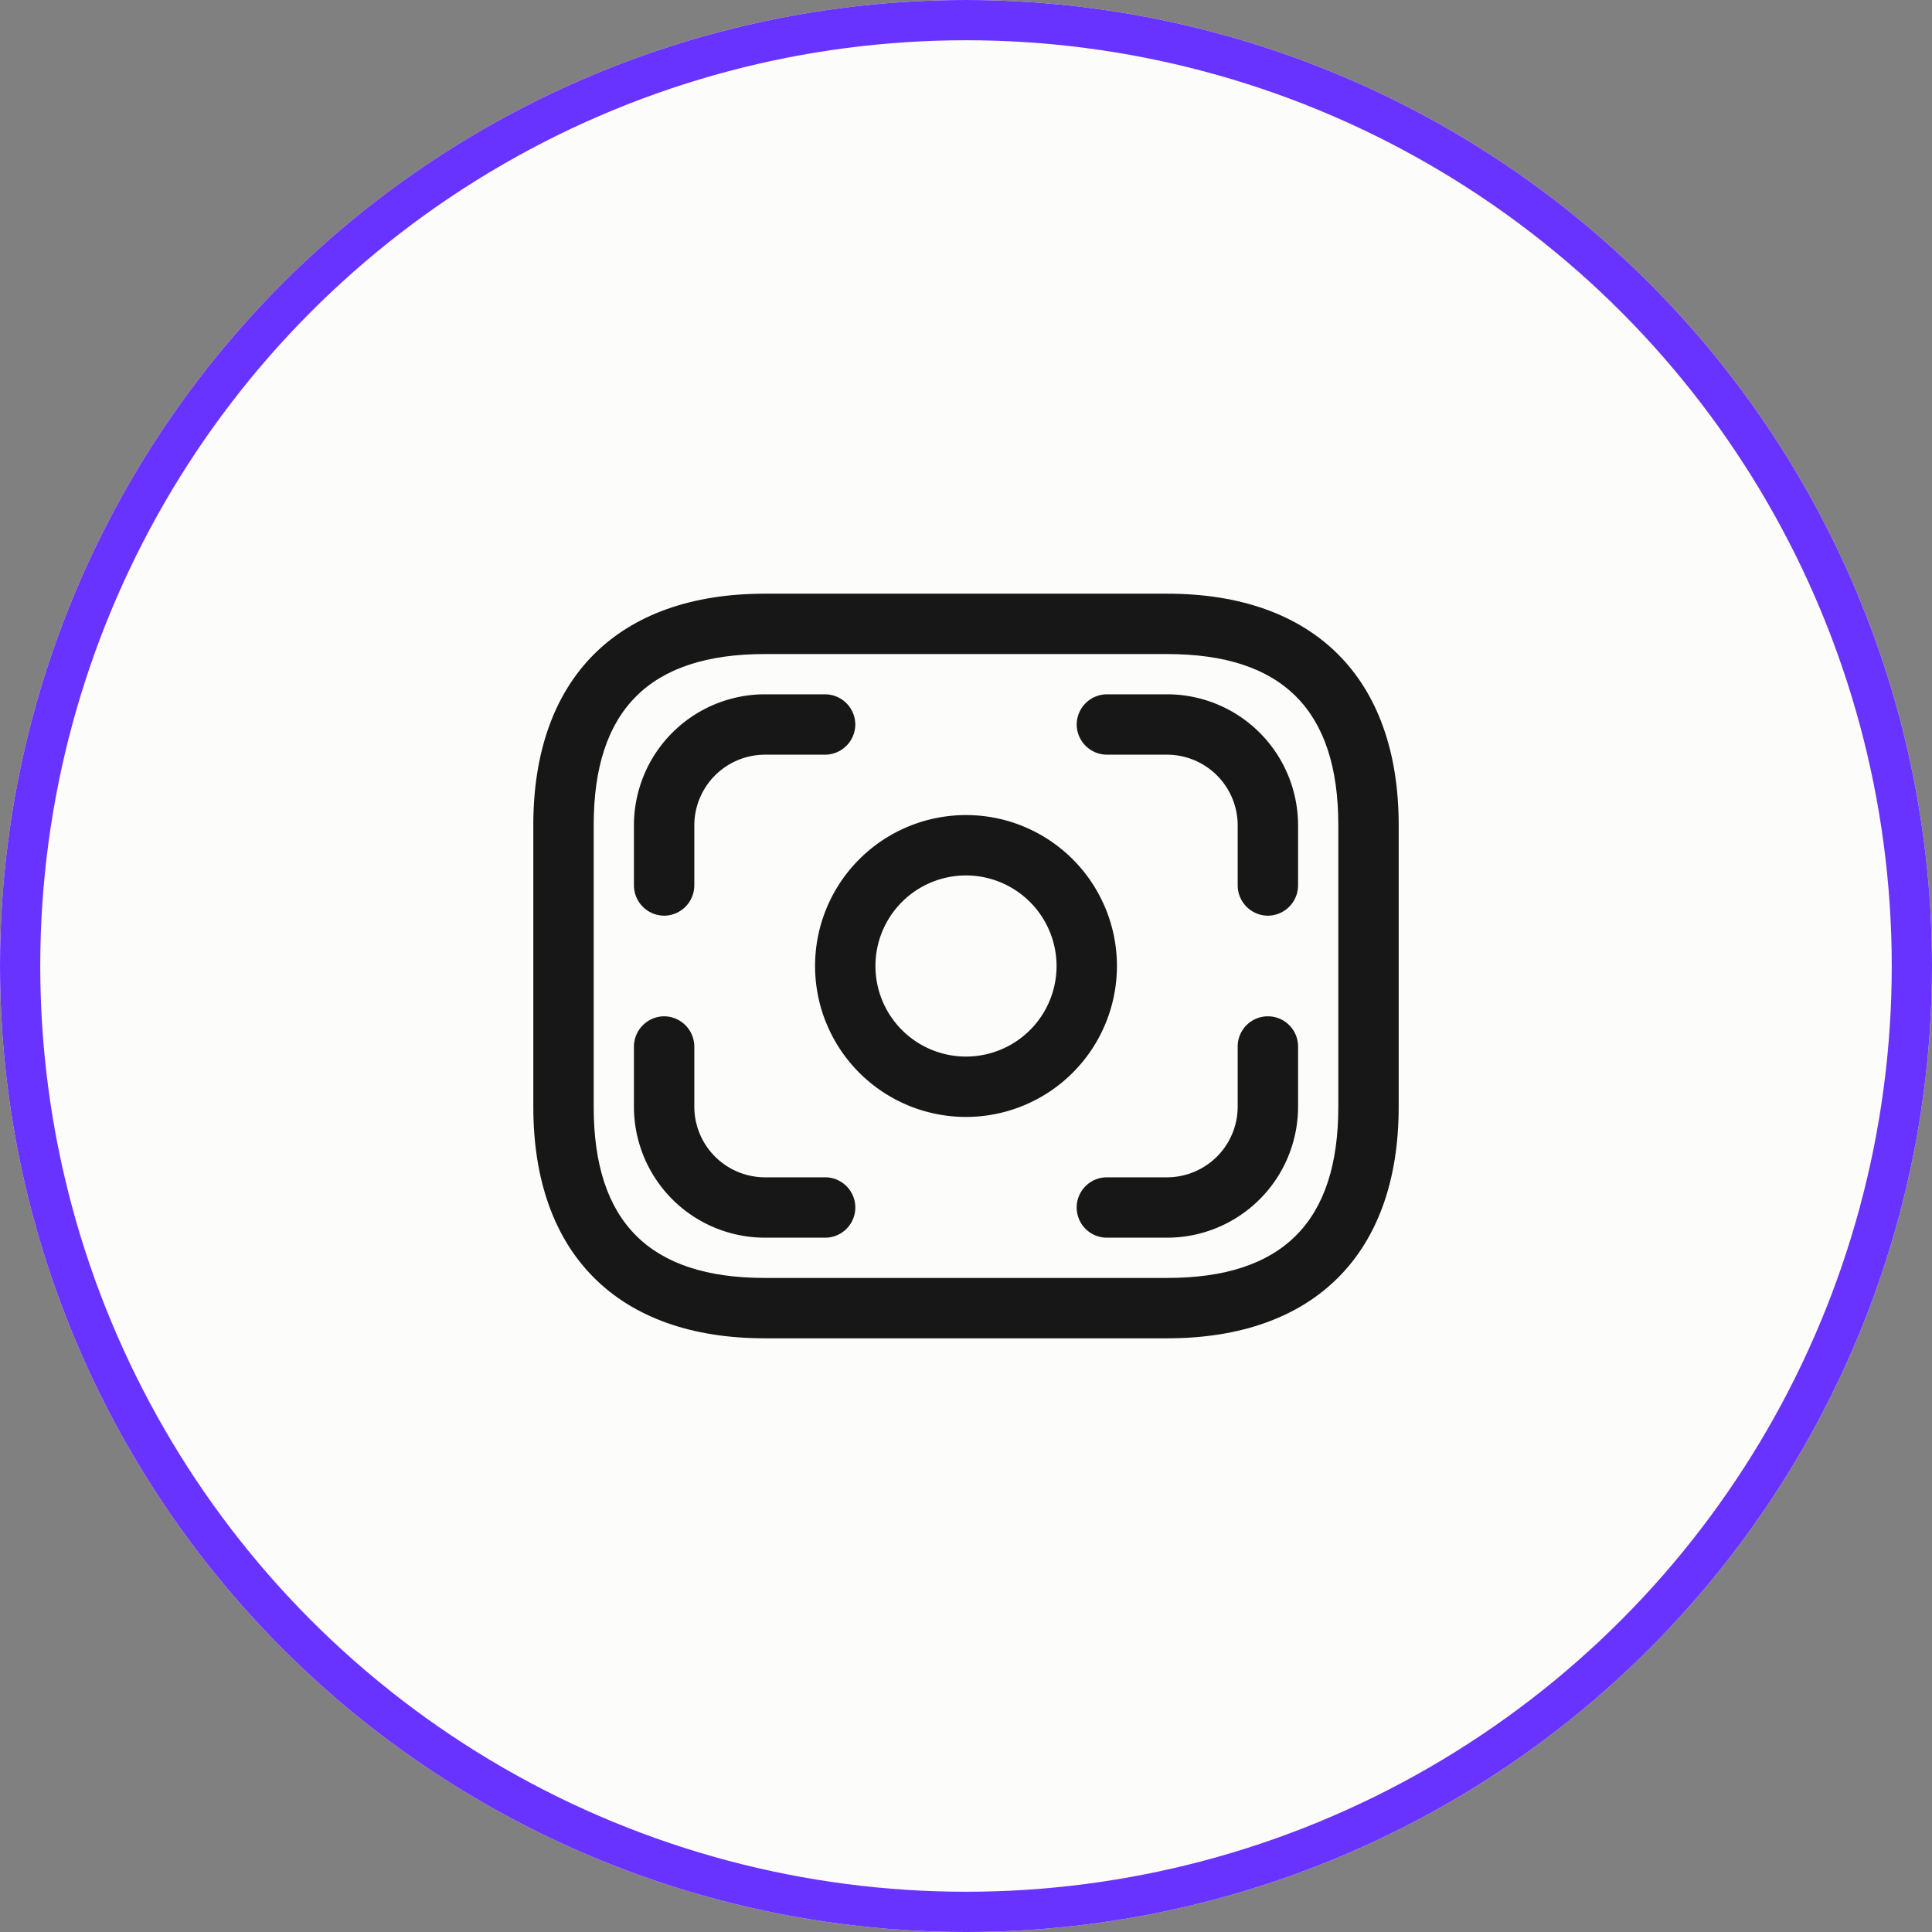
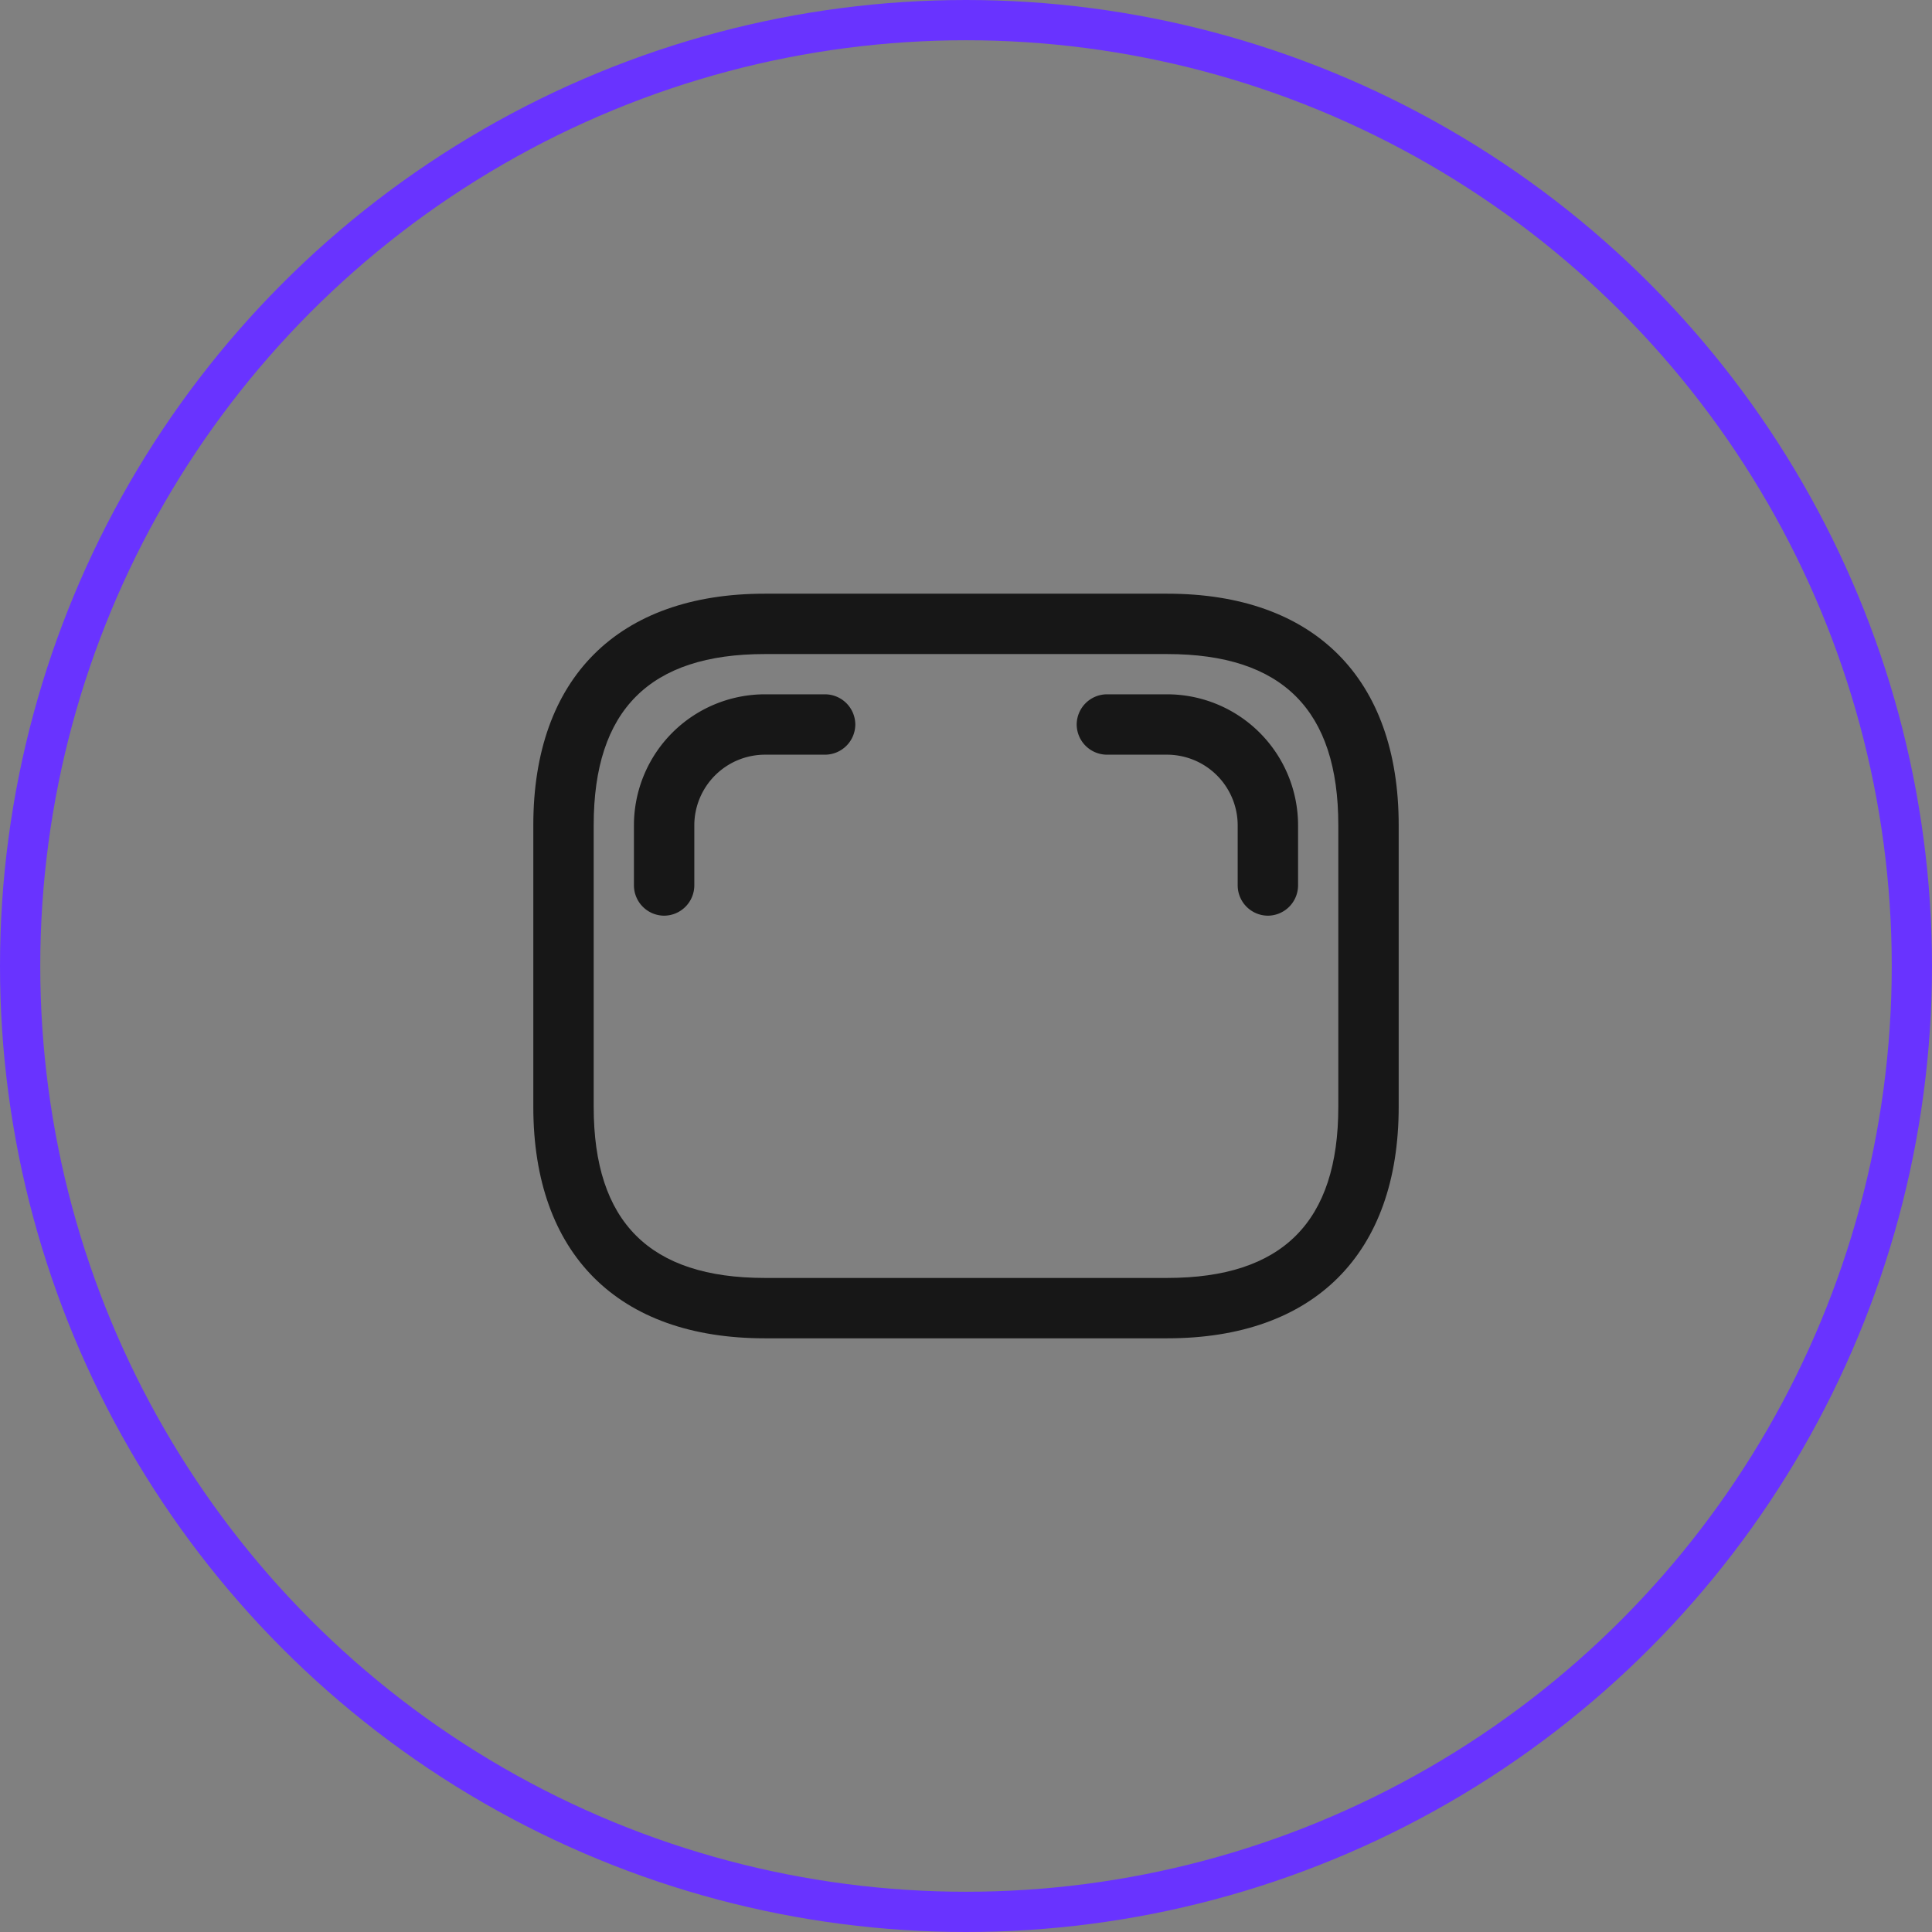
<svg xmlns="http://www.w3.org/2000/svg" width="48" height="48" viewBox="0 0 48 48">
  <rect x="0" y="0" width="48" height="48" fill="#808080" stroke="none" />
  <g id="Group_32093" data-name="Group 32093" transform="translate(-544 -5840)">
    <g id="Ellipse_773" data-name="Ellipse 773" transform="translate(544 5840)" fill="#fcfcfa" stroke="#6933ff" stroke-width="1">
-       <circle cx="24" cy="24" r="24" stroke="none" />
      <circle cx="24" cy="24" r="23.5" fill="none" />
    </g>
    <g id="vuesax_outline_money-4" data-name="vuesax/outline/money-4" transform="translate(-64 5600)">
      <g id="money-4">
        <path id="Vector" d="M15.75,18.5h-10C2.1,18.5,0,16.4,0,12.75v-7C0,2.1,2.1,0,5.75,0h10C19.4,0,21.5,2.1,21.5,5.75v7C21.5,16.4,19.4,18.5,15.75,18.5Zm-10-17C2.89,1.5,1.5,2.89,1.5,5.75v7C1.5,15.61,2.89,17,5.75,17h10C18.61,17,20,15.61,20,12.75v-7c0-2.86-1.39-4.25-4.25-4.25Z" transform="translate(621.25 254.75)" fill="#171717" />
-         <path id="Vector-2" data-name="Vector" d="M3.75,7.5A3.75,3.75,0,1,1,7.5,3.75,3.751,3.751,0,0,1,3.75,7.5Zm0-6A2.25,2.25,0,1,0,6,3.75,2.253,2.253,0,0,0,3.75,1.5Z" transform="translate(628.25 260.25)" fill="#171717" />
        <path id="Vector-3" data-name="Vector" d="M.75,5.5A.755.755,0,0,1,0,4.75V3.25A3.256,3.256,0,0,1,3.25,0h1.5A.755.755,0,0,1,5.5.75a.755.755,0,0,1-.75.75H3.25A1.758,1.758,0,0,0,1.5,3.25v1.5A.755.755,0,0,1,.75,5.5Z" transform="translate(623.75 257.25)" fill="#171717" />
        <path id="Vector-4" data-name="Vector" d="M4.75,5.5A.755.755,0,0,1,4,4.75V3.25A1.758,1.758,0,0,0,2.25,1.5H.75A.755.755,0,0,1,0,.75.755.755,0,0,1,.75,0h1.5A3.256,3.256,0,0,1,5.5,3.25v1.5A.755.755,0,0,1,4.75,5.5Z" transform="translate(634.75 257.25)" fill="#171717" />
-         <path id="Vector-5" data-name="Vector" d="M4.75,5.5H3.25A3.256,3.256,0,0,1,0,2.25V.75A.755.755,0,0,1,.75,0,.755.755,0,0,1,1.5.75v1.5A1.758,1.758,0,0,0,3.25,4h1.5a.75.75,0,0,1,0,1.5Z" transform="translate(623.75 265.25)" fill="#171717" />
-         <path id="Vector-6" data-name="Vector" d="M2.25,5.5H.75A.75.75,0,0,1,.75,4h1.5A1.758,1.758,0,0,0,4,2.25V.75a.75.75,0,0,1,1.5,0v1.5A3.256,3.256,0,0,1,2.25,5.5Z" transform="translate(634.75 265.25)" fill="#171717" />
-         <path id="Vector-7" data-name="Vector" d="M0,0H24V24H0Z" transform="translate(620 252)" fill="none" opacity="0" />
      </g>
    </g>
  </g>
</svg>